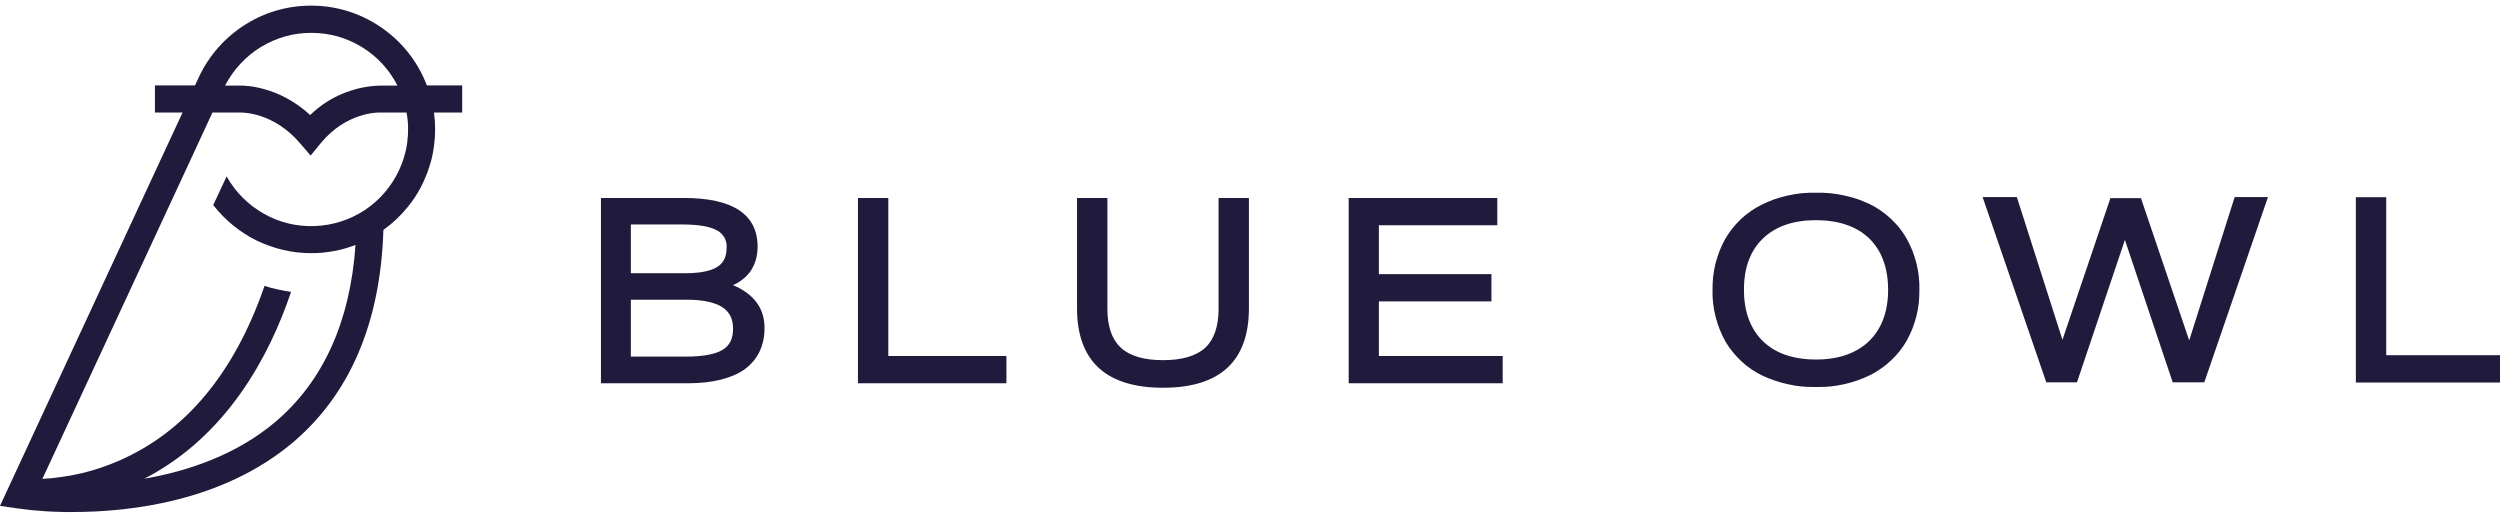
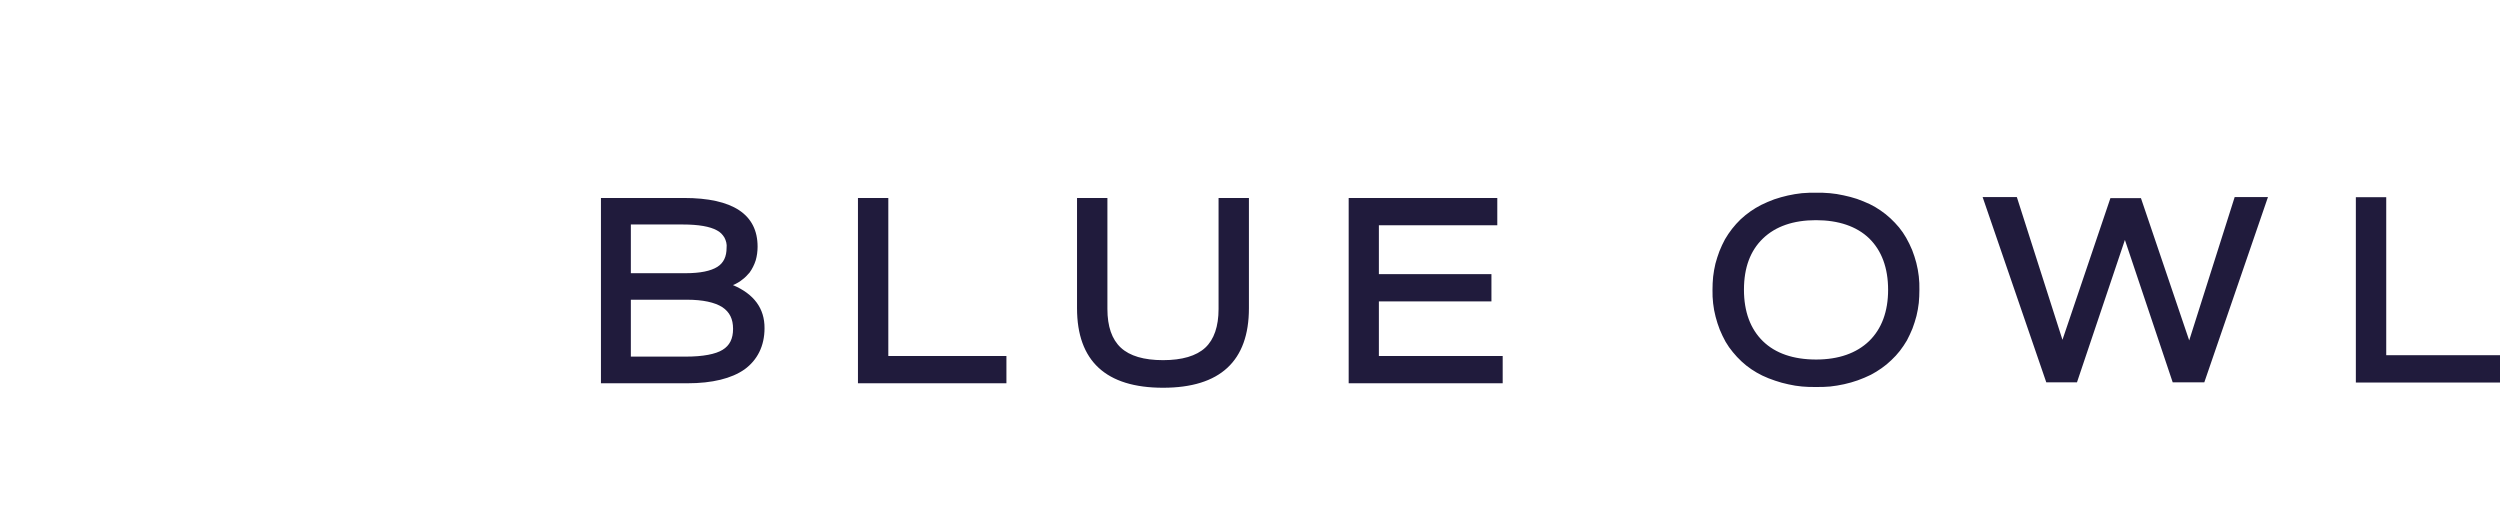
<svg xmlns="http://www.w3.org/2000/svg" width="132" height="28" viewBox="0 0 132 28" fill="none">
  <path fill-rule="evenodd" clip-rule="evenodd" d="M40.367 17.331C40.367 18.275 39.984 19.016 39.309 19.505C38.625 19.985 37.607 20.237 36.297 20.237H31.73V10.453H36.11C38.69 10.453 40.001 11.316 40.001 13.025C40.001 13.144 39.992 13.267 39.976 13.391C39.96 13.511 39.935 13.627 39.903 13.741C39.865 13.861 39.819 13.975 39.764 14.083C39.71 14.192 39.648 14.295 39.577 14.393C39.518 14.463 39.455 14.531 39.39 14.596C39.325 14.661 39.254 14.721 39.178 14.775C39.108 14.835 39.032 14.886 38.95 14.93C38.869 14.979 38.785 15.019 38.698 15.052C39.813 15.524 40.375 16.289 40.367 17.331ZM38.364 13.082C38.375 12.99 38.37 12.898 38.348 12.805C38.326 12.713 38.294 12.626 38.251 12.545C38.202 12.463 38.145 12.39 38.08 12.325C38.014 12.26 37.938 12.206 37.852 12.162C37.485 11.959 36.883 11.853 36.044 11.853H33.309V14.425H36.207C36.964 14.425 37.526 14.311 37.876 14.091C38.21 13.88 38.364 13.546 38.364 13.082ZM33.309 18.829H36.224C37.119 18.829 37.786 18.699 38.153 18.471C38.527 18.243 38.706 17.885 38.706 17.364C38.706 16.843 38.527 16.476 38.136 16.216C37.738 15.964 37.111 15.825 36.272 15.825H33.309V18.829ZM46.903 10.453V18.796H53.139V20.237H45.3V10.453H46.903ZM64.34 10.453H65.943V16.273C65.943 19.065 64.421 20.473 61.409 20.473C58.397 20.473 56.867 19.065 56.867 16.273V10.453H58.471V16.314C58.471 17.233 58.706 17.917 59.179 18.357C59.651 18.796 60.4 19.016 61.409 19.016C62.41 19.016 63.167 18.796 63.639 18.357C64.103 17.925 64.34 17.233 64.34 16.314V10.453ZM72.805 15.915V18.796H79.342V20.237H71.21V10.453H79.057V11.893H72.805V14.474H78.748V15.915H72.805ZM115.59 17.974L117.991 10.404H119.749L116.387 20.188H114.719L112.195 12.667L109.664 20.188H108.044L104.682 10.404H106.489L108.898 17.942L111.43 10.461H113.042L115.59 17.974ZM125.993 18.756H132V20.196H124.389V10.412H125.993V18.756ZM99.293 11.112C99.478 11.237 99.651 11.375 99.814 11.527C99.977 11.679 100.129 11.839 100.27 12.008C100.411 12.181 100.536 12.363 100.644 12.553C100.764 12.764 100.87 12.982 100.962 13.204C101.049 13.427 101.122 13.652 101.182 13.88C101.241 14.113 101.285 14.349 101.312 14.588C101.339 14.827 101.35 15.065 101.344 15.304C101.344 15.538 101.334 15.768 101.312 15.996C101.285 16.23 101.244 16.457 101.19 16.68C101.13 16.908 101.06 17.13 100.978 17.347C100.891 17.559 100.794 17.768 100.685 17.974C100.571 18.169 100.446 18.354 100.311 18.528C100.175 18.701 100.026 18.864 99.863 19.016C99.7 19.174 99.529 19.315 99.35 19.439C99.166 19.57 98.976 19.686 98.78 19.789C98.558 19.898 98.327 19.996 98.088 20.082C97.855 20.164 97.616 20.232 97.372 20.286C97.128 20.34 96.881 20.381 96.631 20.408C96.382 20.43 96.132 20.438 95.882 20.433C95.638 20.438 95.394 20.43 95.15 20.408C94.906 20.386 94.667 20.348 94.433 20.294C94.195 20.245 93.959 20.18 93.725 20.099C93.492 20.023 93.267 19.933 93.05 19.83C92.849 19.732 92.656 19.621 92.472 19.496C92.287 19.372 92.114 19.233 91.951 19.081C91.788 18.929 91.636 18.767 91.495 18.593C91.354 18.425 91.226 18.243 91.112 18.047C90.998 17.841 90.895 17.627 90.803 17.404C90.716 17.182 90.643 16.954 90.583 16.721C90.523 16.493 90.48 16.259 90.453 16.02C90.426 15.782 90.415 15.543 90.42 15.304C90.42 15.071 90.431 14.84 90.453 14.612C90.48 14.379 90.521 14.148 90.575 13.92C90.635 13.698 90.705 13.478 90.787 13.261C90.874 13.044 90.971 12.835 91.08 12.634C91.194 12.439 91.319 12.254 91.454 12.081C91.59 11.907 91.739 11.742 91.902 11.584C92.065 11.432 92.238 11.291 92.423 11.161C92.602 11.036 92.792 10.922 92.993 10.819C93.215 10.71 93.443 10.613 93.677 10.526C93.915 10.445 94.157 10.377 94.401 10.322C94.645 10.268 94.892 10.227 95.142 10.2C95.391 10.179 95.641 10.171 95.891 10.176C96.135 10.171 96.376 10.179 96.615 10.2C96.859 10.222 97.101 10.26 97.34 10.314C97.578 10.363 97.814 10.426 98.048 10.502C98.276 10.583 98.501 10.675 98.723 10.778C98.924 10.876 99.114 10.987 99.293 11.112ZM98.691 12.585C98.031 11.95 97.071 11.625 95.882 11.625C94.694 11.625 93.75 11.95 93.082 12.594C92.415 13.237 92.081 14.132 92.081 15.296C92.081 16.46 92.423 17.372 93.082 18.015C93.742 18.658 94.694 18.983 95.891 18.983C97.079 18.983 98.023 18.65 98.691 18.007C99.35 17.364 99.692 16.452 99.692 15.304C99.692 14.14 99.35 13.229 98.691 12.585Z" fill="#201B3C" />
-   <path fill-rule="evenodd" clip-rule="evenodd" d="M24.404 5.943H22.914C22.996 6.529 22.996 7.123 22.914 7.71C22.841 8.296 22.678 8.874 22.442 9.411C22.214 9.956 21.905 10.469 21.531 10.925C21.156 11.389 20.725 11.796 20.244 12.138C20.09 17.054 18.47 20.831 15.434 23.387C11.762 26.464 6.903 27.034 3.85 27.034C3.606 27.04 3.362 27.037 3.118 27.026C2.879 27.021 2.637 27.01 2.393 26.994C2.149 26.977 1.907 26.958 1.669 26.936C1.425 26.909 1.183 26.88 0.944 26.847L0 26.709L9.638 5.943H8.181V4.51H10.297L10.493 4.087C11.038 2.915 11.909 1.938 13.008 1.263C14.099 0.587 15.377 0.253 16.663 0.302C17.949 0.343 19.194 0.774 20.236 1.523C21.286 2.272 22.084 3.314 22.54 4.51H24.404V5.943ZM15.059 1.922C14.603 2.052 14.172 2.239 13.773 2.484C13.374 2.728 13.008 3.029 12.69 3.371C12.373 3.713 12.104 4.095 11.885 4.519H12.715C12.918 4.519 14.709 4.535 16.378 6.073C16.622 5.835 16.888 5.62 17.176 5.43C17.463 5.24 17.764 5.08 18.079 4.95C18.394 4.82 18.717 4.717 19.048 4.641C19.384 4.57 19.724 4.529 20.065 4.519H20.985C20.774 4.103 20.505 3.713 20.188 3.371C19.87 3.029 19.504 2.728 19.105 2.484C18.706 2.239 18.274 2.052 17.827 1.922C17.379 1.8 16.915 1.735 16.443 1.735C15.971 1.735 15.507 1.792 15.059 1.922ZM21.343 8.255C21.419 8.005 21.474 7.75 21.506 7.49C21.539 7.229 21.552 6.972 21.547 6.716C21.541 6.456 21.514 6.198 21.465 5.943H20.033C19.968 5.935 18.274 5.927 16.94 7.555L16.402 8.214L15.841 7.563C14.449 5.927 12.804 5.943 12.739 5.943H11.217L10.086 8.385L2.239 25.284C2.591 25.268 2.941 25.233 3.289 25.178C3.636 25.129 3.981 25.064 4.322 24.983C4.67 24.901 5.009 24.804 5.34 24.69C5.676 24.576 6.005 24.448 6.325 24.307C9.833 22.761 12.389 19.667 13.968 15.093C14.082 15.131 14.196 15.166 14.31 15.198C14.43 15.226 14.546 15.253 14.66 15.28C14.78 15.307 14.899 15.331 15.018 15.353C15.133 15.375 15.249 15.394 15.368 15.41C14.204 18.87 11.933 23.054 7.619 25.276C9.923 24.877 12.463 24.022 14.514 22.297C17.053 20.156 18.486 17.014 18.771 12.935C18.581 13.006 18.391 13.069 18.201 13.123C18.011 13.177 17.816 13.223 17.615 13.261C17.42 13.294 17.222 13.321 17.021 13.342C16.826 13.359 16.628 13.367 16.427 13.367C15.93 13.367 15.434 13.31 14.945 13.196C14.465 13.082 13.993 12.911 13.545 12.699C13.097 12.48 12.682 12.203 12.3 11.894C11.909 11.576 11.567 11.218 11.258 10.827L11.966 9.313C12.422 10.135 13.106 10.819 13.928 11.283C14.742 11.747 15.678 11.975 16.622 11.934C17.566 11.902 18.478 11.609 19.268 11.088C20.049 10.567 20.676 9.834 21.075 8.979C21.183 8.746 21.273 8.505 21.343 8.255Z" fill="#201B3C" />
</svg>